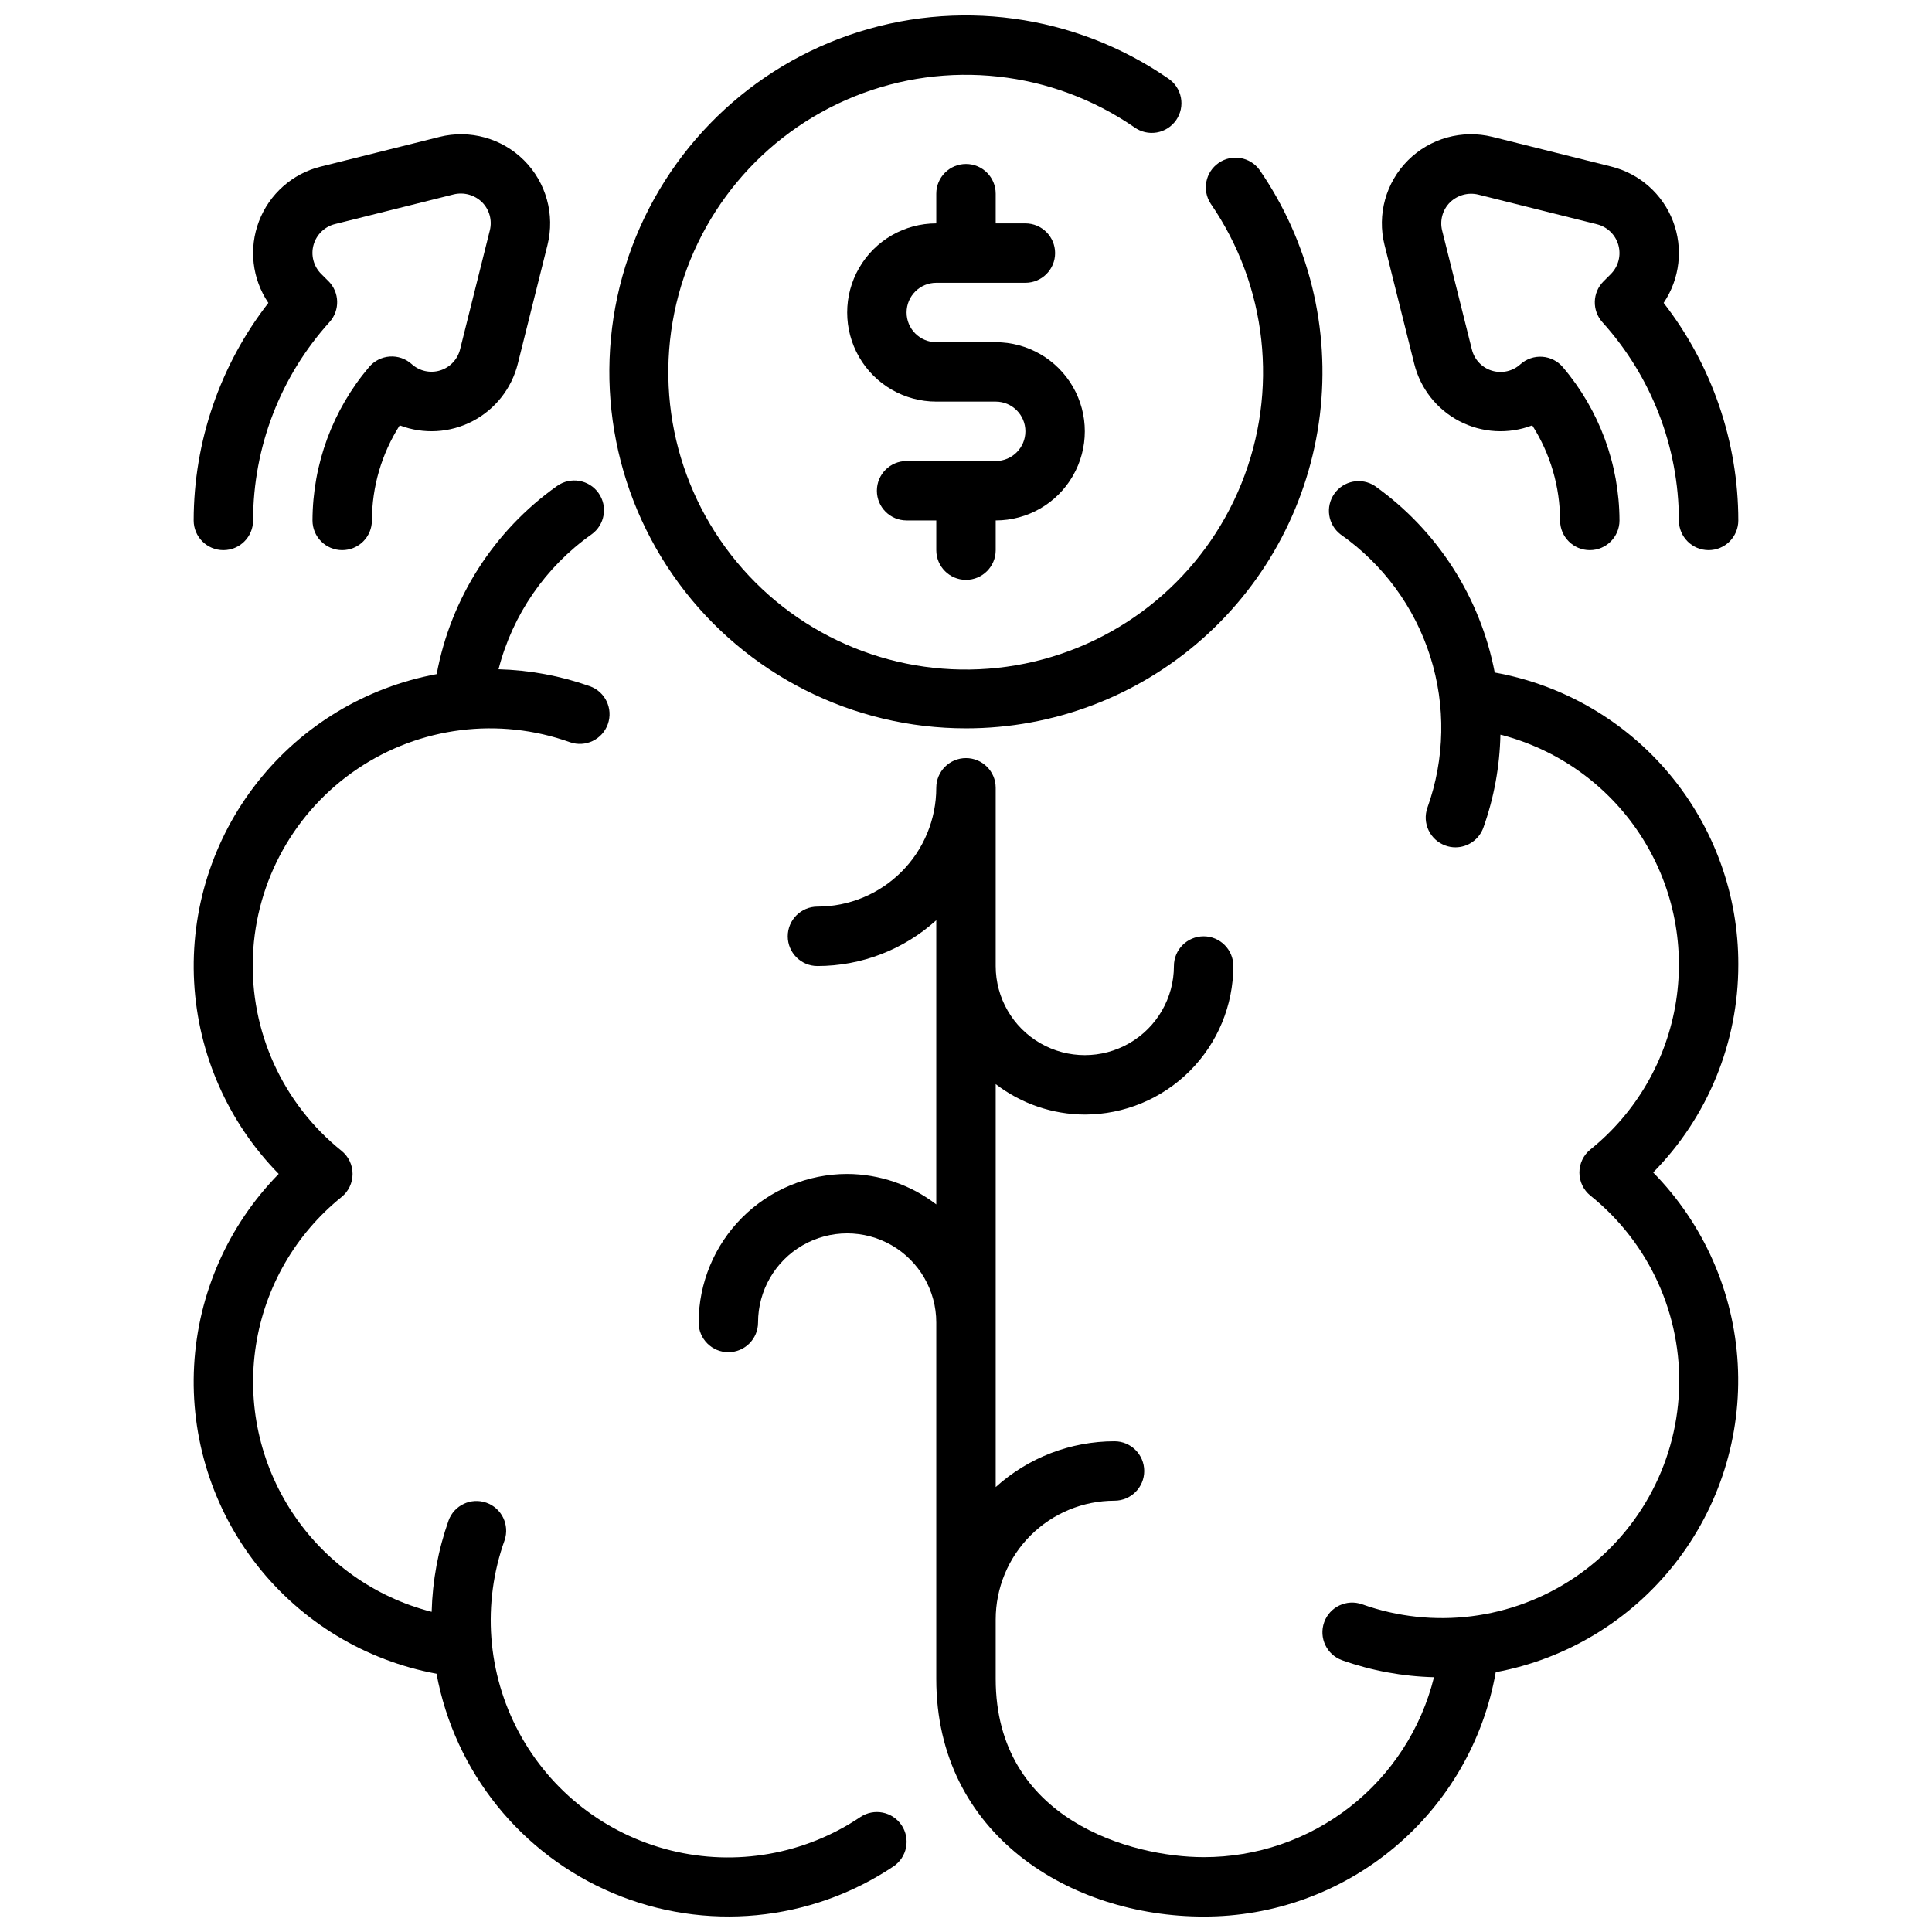
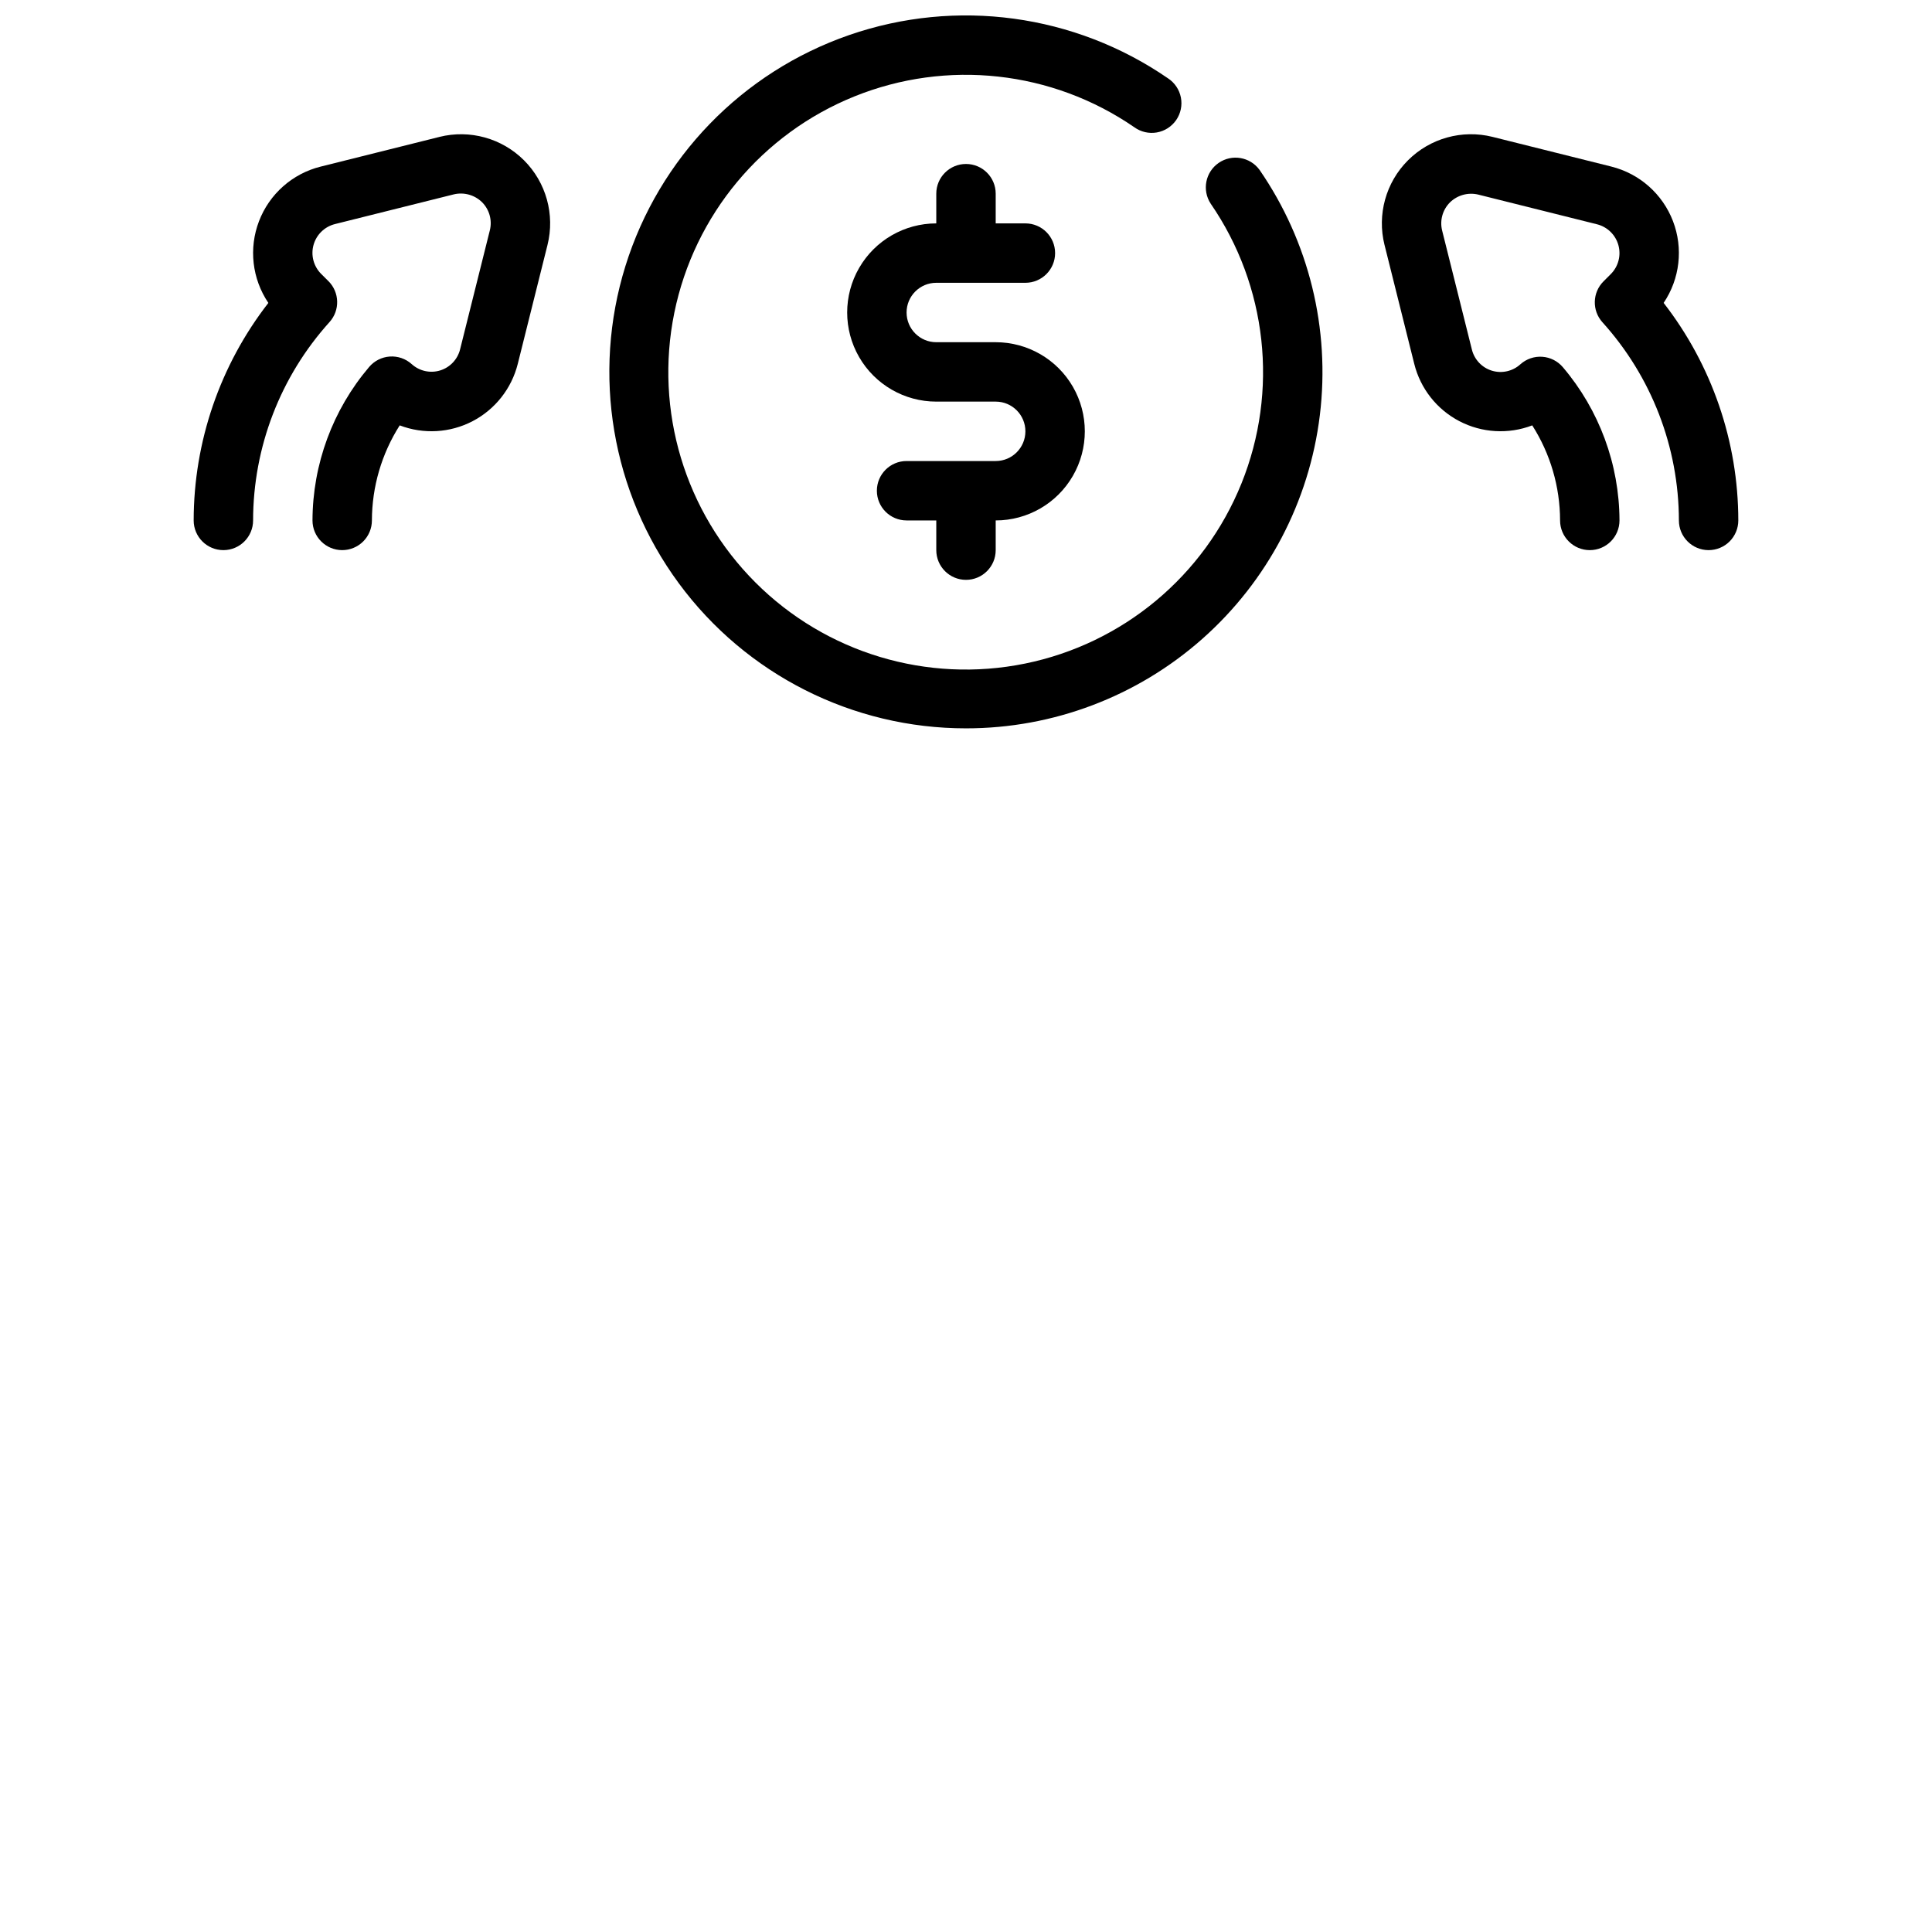
<svg xmlns="http://www.w3.org/2000/svg" width="800px" height="800px" version="1.1" viewBox="144 144 512 512">
  <defs>
    <clipPath id="c">
      <path d="m329 271h276v380.9h-276z" />
    </clipPath>
    <clipPath id="b">
-       <path d="m195 271h190v380.9h-190z" />
-     </clipPath>
+       </clipPath>
    <clipPath id="a">
      <path d="m305 148.09h190v189.91h-190z" />
    </clipPath>
  </defs>
  <g clip-path="url(#c)">
-     <path d="m604.67 399.6c0.039-18.426-6.41-36.273-18.211-50.422-11.805-14.145-28.207-23.688-46.34-26.953-3.828-19.965-15.215-37.684-31.789-49.461-3.547-2.297-8.277-1.383-10.711 2.07-2.438 3.453-1.711 8.215 1.645 10.785 11.246 7.879 19.594 19.234 23.754 32.32 4.16 13.086 3.898 27.18-0.738 40.102-1.449 4.098 0.699 8.594 4.797 10.047 0.84 0.309 1.73 0.465 2.629 0.465 3.332-0.004 6.305-2.109 7.414-5.25 2.812-7.91 4.332-16.219 4.504-24.609 15.152 3.879 28.32 13.266 36.926 26.328s12.039 28.863 9.621 44.32c-2.418 15.453-10.504 29.457-22.688 39.27-1.852 1.492-2.926 3.746-2.926 6.125s1.074 4.629 2.926 6.121c15.59 12.516 24.305 31.695 23.477 51.672-0.832 19.973-11.109 38.363-27.688 49.539-16.578 11.172-37.48 13.801-56.309 7.078-4.102-1.453-8.602 0.695-10.055 4.793-1.449 4.102 0.695 8.602 4.797 10.055 7.816 2.766 16.023 4.277 24.316 4.484-3.375 13.633-11.223 25.742-22.289 34.387-11.07 8.645-24.715 13.324-38.758 13.297-19.059 0-55.105-9.871-55.105-47.23v-15.746c0-8.352 3.316-16.359 9.223-22.266s13.914-9.223 22.266-9.223c4.348 0 7.871-3.523 7.871-7.871 0-4.348-3.523-7.875-7.871-7.875-11.637 0.004-22.859 4.328-31.488 12.133v-106.79c6.773 5.203 15.07 8.039 23.617 8.07 10.434-0.012 20.438-4.164 27.816-11.543 7.379-7.379 11.531-17.383 11.543-27.816 0-4.348-3.523-7.875-7.871-7.875-4.348 0-7.875 3.527-7.875 7.875 0 8.438-4.5 16.23-11.809 20.449-7.305 4.219-16.309 4.219-23.613 0-7.309-4.219-11.809-12.012-11.809-20.449v-47.234c0-4.348-3.523-7.871-7.871-7.871s-7.875 3.523-7.875 7.871c0 8.352-3.316 16.359-9.223 22.266-5.902 5.906-13.914 9.223-22.266 9.223-4.348 0-7.871 3.523-7.871 7.871s3.523 7.875 7.871 7.875c11.637-0.004 22.859-4.328 31.488-12.133v75.305c-6.773-5.203-15.07-8.039-23.613-8.07-10.438 0.012-20.441 4.164-27.82 11.543-7.379 7.379-11.527 17.383-11.543 27.816 0 4.348 3.527 7.875 7.875 7.875 4.348 0 7.871-3.527 7.871-7.875 0-8.434 4.5-16.23 11.809-20.449 7.305-4.219 16.309-4.219 23.617 0 7.305 4.219 11.805 12.016 11.805 20.449v94.465c0 41.344 35.637 62.977 70.848 62.977h0.004c18.461 0.043 36.344-6.43 50.504-18.273 14.16-11.848 23.688-28.309 26.906-46.488 18.789-3.5 35.66-13.719 47.465-28.75 11.801-15.031 17.73-33.844 16.672-52.926-1.055-19.082-9.023-37.129-22.414-50.762 14.48-14.684 22.59-34.484 22.562-55.105z" />
-   </g>
+     </g>
  <g clip-path="url(#b)">
    <path d="m382.93 627.7c-2.418-3.609-7.309-4.578-10.922-2.164-14.742 9.918-32.992 13.133-50.238 8.852s-31.871-15.66-40.266-31.32c-8.395-15.664-9.77-34.145-3.785-50.875 1.391-4.078-0.758-8.52-4.82-9.961-4.066-1.441-8.531 0.656-10.02 4.703-2.758 7.785-4.273 15.957-4.484 24.215-15.16-3.875-28.328-13.262-36.938-26.324s-12.043-28.867-9.629-44.324c2.41-15.457 10.5-29.461 22.68-39.277 1.852-1.492 2.926-3.746 2.926-6.125 0-2.379-1.074-4.629-2.926-6.125-15.594-12.512-24.312-31.695-23.48-51.672 0.832-19.977 11.113-38.371 27.691-49.543 16.582-11.176 37.488-13.801 56.316-7.07 4.102 1.449 8.602-0.699 10.051-4.797 1.449-4.102-0.699-8.602-4.797-10.051-7.777-2.75-15.934-4.258-24.176-4.481 3.715-14.449 12.441-27.113 24.621-35.73 3.551-2.512 4.394-7.422 1.883-10.973-2.512-3.551-7.422-4.391-10.973-1.883-16.727 11.836-28.176 29.727-31.922 49.871-18.809 3.469-35.707 13.672-47.539 28.699-11.828 15.027-17.777 33.852-16.734 52.949 1.047 19.094 9.012 37.156 22.41 50.805-13.398 13.645-21.367 31.703-22.414 50.797s4.894 37.914 16.719 52.945c11.824 15.027 28.715 25.238 47.52 28.715 4.816 26.02 22.395 47.875 46.777 58.16 24.383 10.285 52.305 7.621 74.301-7.086 1.738-1.164 2.941-2.969 3.348-5.016 0.406-2.051-0.02-4.176-1.18-5.914z" />
  </g>
  <path d="m596.8 289.79c-4.348 0-7.875-3.523-7.875-7.871-0.031-19.41-7.254-38.121-20.27-52.523-2.797-3.113-2.672-7.871 0.293-10.832l1.93-1.93-0.004 0.004c2.008-2.008 2.777-4.934 2.019-7.668-0.754-2.731-2.922-4.844-5.672-5.535l-31.488-7.871c-2.68-0.637-5.504 0.145-7.477 2.07-1.957 1.957-2.742 4.793-2.07 7.477l7.871 31.488c0.652 2.684 2.668 4.828 5.309 5.637 2.641 0.805 5.516 0.16 7.555-1.699 1.586-1.418 3.676-2.137 5.801-1.988 2.121 0.148 4.094 1.148 5.465 2.773 9.633 11.34 14.945 25.719 14.996 40.598 0 4.348-3.523 7.871-7.871 7.871s-7.875-3.523-7.875-7.871c-0.016-8.926-2.574-17.664-7.375-25.191-6.301 2.41-13.332 2.004-19.316-1.117-5.981-3.121-10.336-8.66-11.957-15.207l-7.871-31.488h-0.004c-2.008-8.047 0.348-16.559 6.211-22.422 5.863-5.867 14.375-8.227 22.422-6.219l31.488 7.871v0.004c7.473 1.867 13.566 7.262 16.324 14.457 2.758 7.195 1.832 15.281-2.477 21.664 12.805 16.492 19.77 36.77 19.789 57.648 0 2.09-0.832 4.09-2.305 5.566-1.477 1.477-3.481 2.305-5.566 2.305z" />
  <path d="m234.69 289.79c-4.348 0-7.875-3.523-7.875-7.871 0.039-14.898 5.356-29.305 15.004-40.66 1.375-1.625 3.344-2.625 5.469-2.773 2.121-0.148 4.211 0.57 5.797 1.988 2.039 1.859 4.91 2.508 7.551 1.699 2.641-0.809 4.656-2.953 5.305-5.637l7.871-31.488c0.672-2.68-0.117-5.516-2.07-7.469-1.973-1.93-4.801-2.711-7.484-2.07l-31.488 7.871c-2.75 0.688-4.922 2.801-5.68 5.535-0.758 2.731 0.016 5.66 2.019 7.668l1.938 1.93v-0.004c2.961 2.961 3.09 7.719 0.289 10.832-13.023 14.418-20.242 33.148-20.262 52.578 0 4.348-3.523 7.871-7.871 7.871-4.348 0-7.875-3.523-7.875-7.871 0.023-20.875 6.984-41.152 19.793-57.641-4.312-6.383-5.238-14.469-2.481-21.66 2.754-7.195 8.844-12.594 16.32-14.461l31.488-7.871-0.004-0.004c8.051-2.016 16.566 0.344 22.434 6.207 5.867 5.867 8.227 14.383 6.215 22.434l-7.871 31.488c-1.633 6.547-5.992 12.082-11.973 15.203-5.984 3.121-13.016 3.523-19.32 1.113-4.793 7.531-7.348 16.266-7.367 25.191 0 2.09-0.828 4.09-2.305 5.566-1.477 1.477-3.481 2.305-5.566 2.305z" />
  <g clip-path="url(#a)">
    <path d="m400 337.02c-30.035 0.016-58.285-14.25-76.102-38.43-17.816-24.18-23.07-55.387-14.16-84.066 8.914-28.68 30.934-51.414 59.312-61.238 28.383-9.824 59.742-5.566 84.477 11.469 1.777 1.16 3.008 2.988 3.418 5.07 0.41 2.082-0.039 4.242-1.242 5.988-1.207 1.746-3.062 2.934-5.156 3.293-2.09 0.355-4.238-0.145-5.953-1.395-21.789-14.992-49.641-18.055-74.168-8.156-24.523 9.898-42.449 31.438-47.727 57.352-5.281 25.914 2.793 52.75 21.496 71.453 18.699 18.699 45.535 26.773 71.449 21.496 25.918-5.277 47.457-23.203 57.355-47.73 9.898-24.523 6.832-52.379-8.16-74.164-2.336-3.578-1.395-8.363 2.121-10.789 3.516-2.426 8.324-1.602 10.836 1.852 13.09 18.996 18.773 42.125 15.977 65.023-2.797 22.898-13.879 43.98-31.156 59.266-17.273 15.289-39.551 23.719-62.617 23.707z" />
  </g>
  <path d="m407.87 234.69h-15.746c-4.348 0-7.871-3.527-7.871-7.875s3.523-7.871 7.871-7.871h23.617c4.348 0 7.871-3.523 7.871-7.871 0-4.348-3.523-7.871-7.871-7.871h-7.871v-7.875c0-4.348-3.523-7.871-7.871-7.871s-7.875 3.523-7.875 7.871v7.875c-8.438 0-16.23 4.5-20.449 11.809-4.219 7.305-4.219 16.309 0 23.613 4.219 7.309 12.012 11.809 20.449 11.809h15.746c4.348 0 7.871 3.523 7.871 7.871 0 4.348-3.523 7.875-7.871 7.875h-23.617c-4.348 0-7.871 3.523-7.871 7.871s3.523 7.871 7.871 7.871h7.871v7.871c0 4.348 3.527 7.875 7.875 7.875s7.871-3.527 7.871-7.875v-7.871c8.438 0 16.234-4.5 20.453-11.809 4.219-7.305 4.219-16.309 0-23.617-4.219-7.305-12.016-11.805-20.453-11.805z" />
</svg>